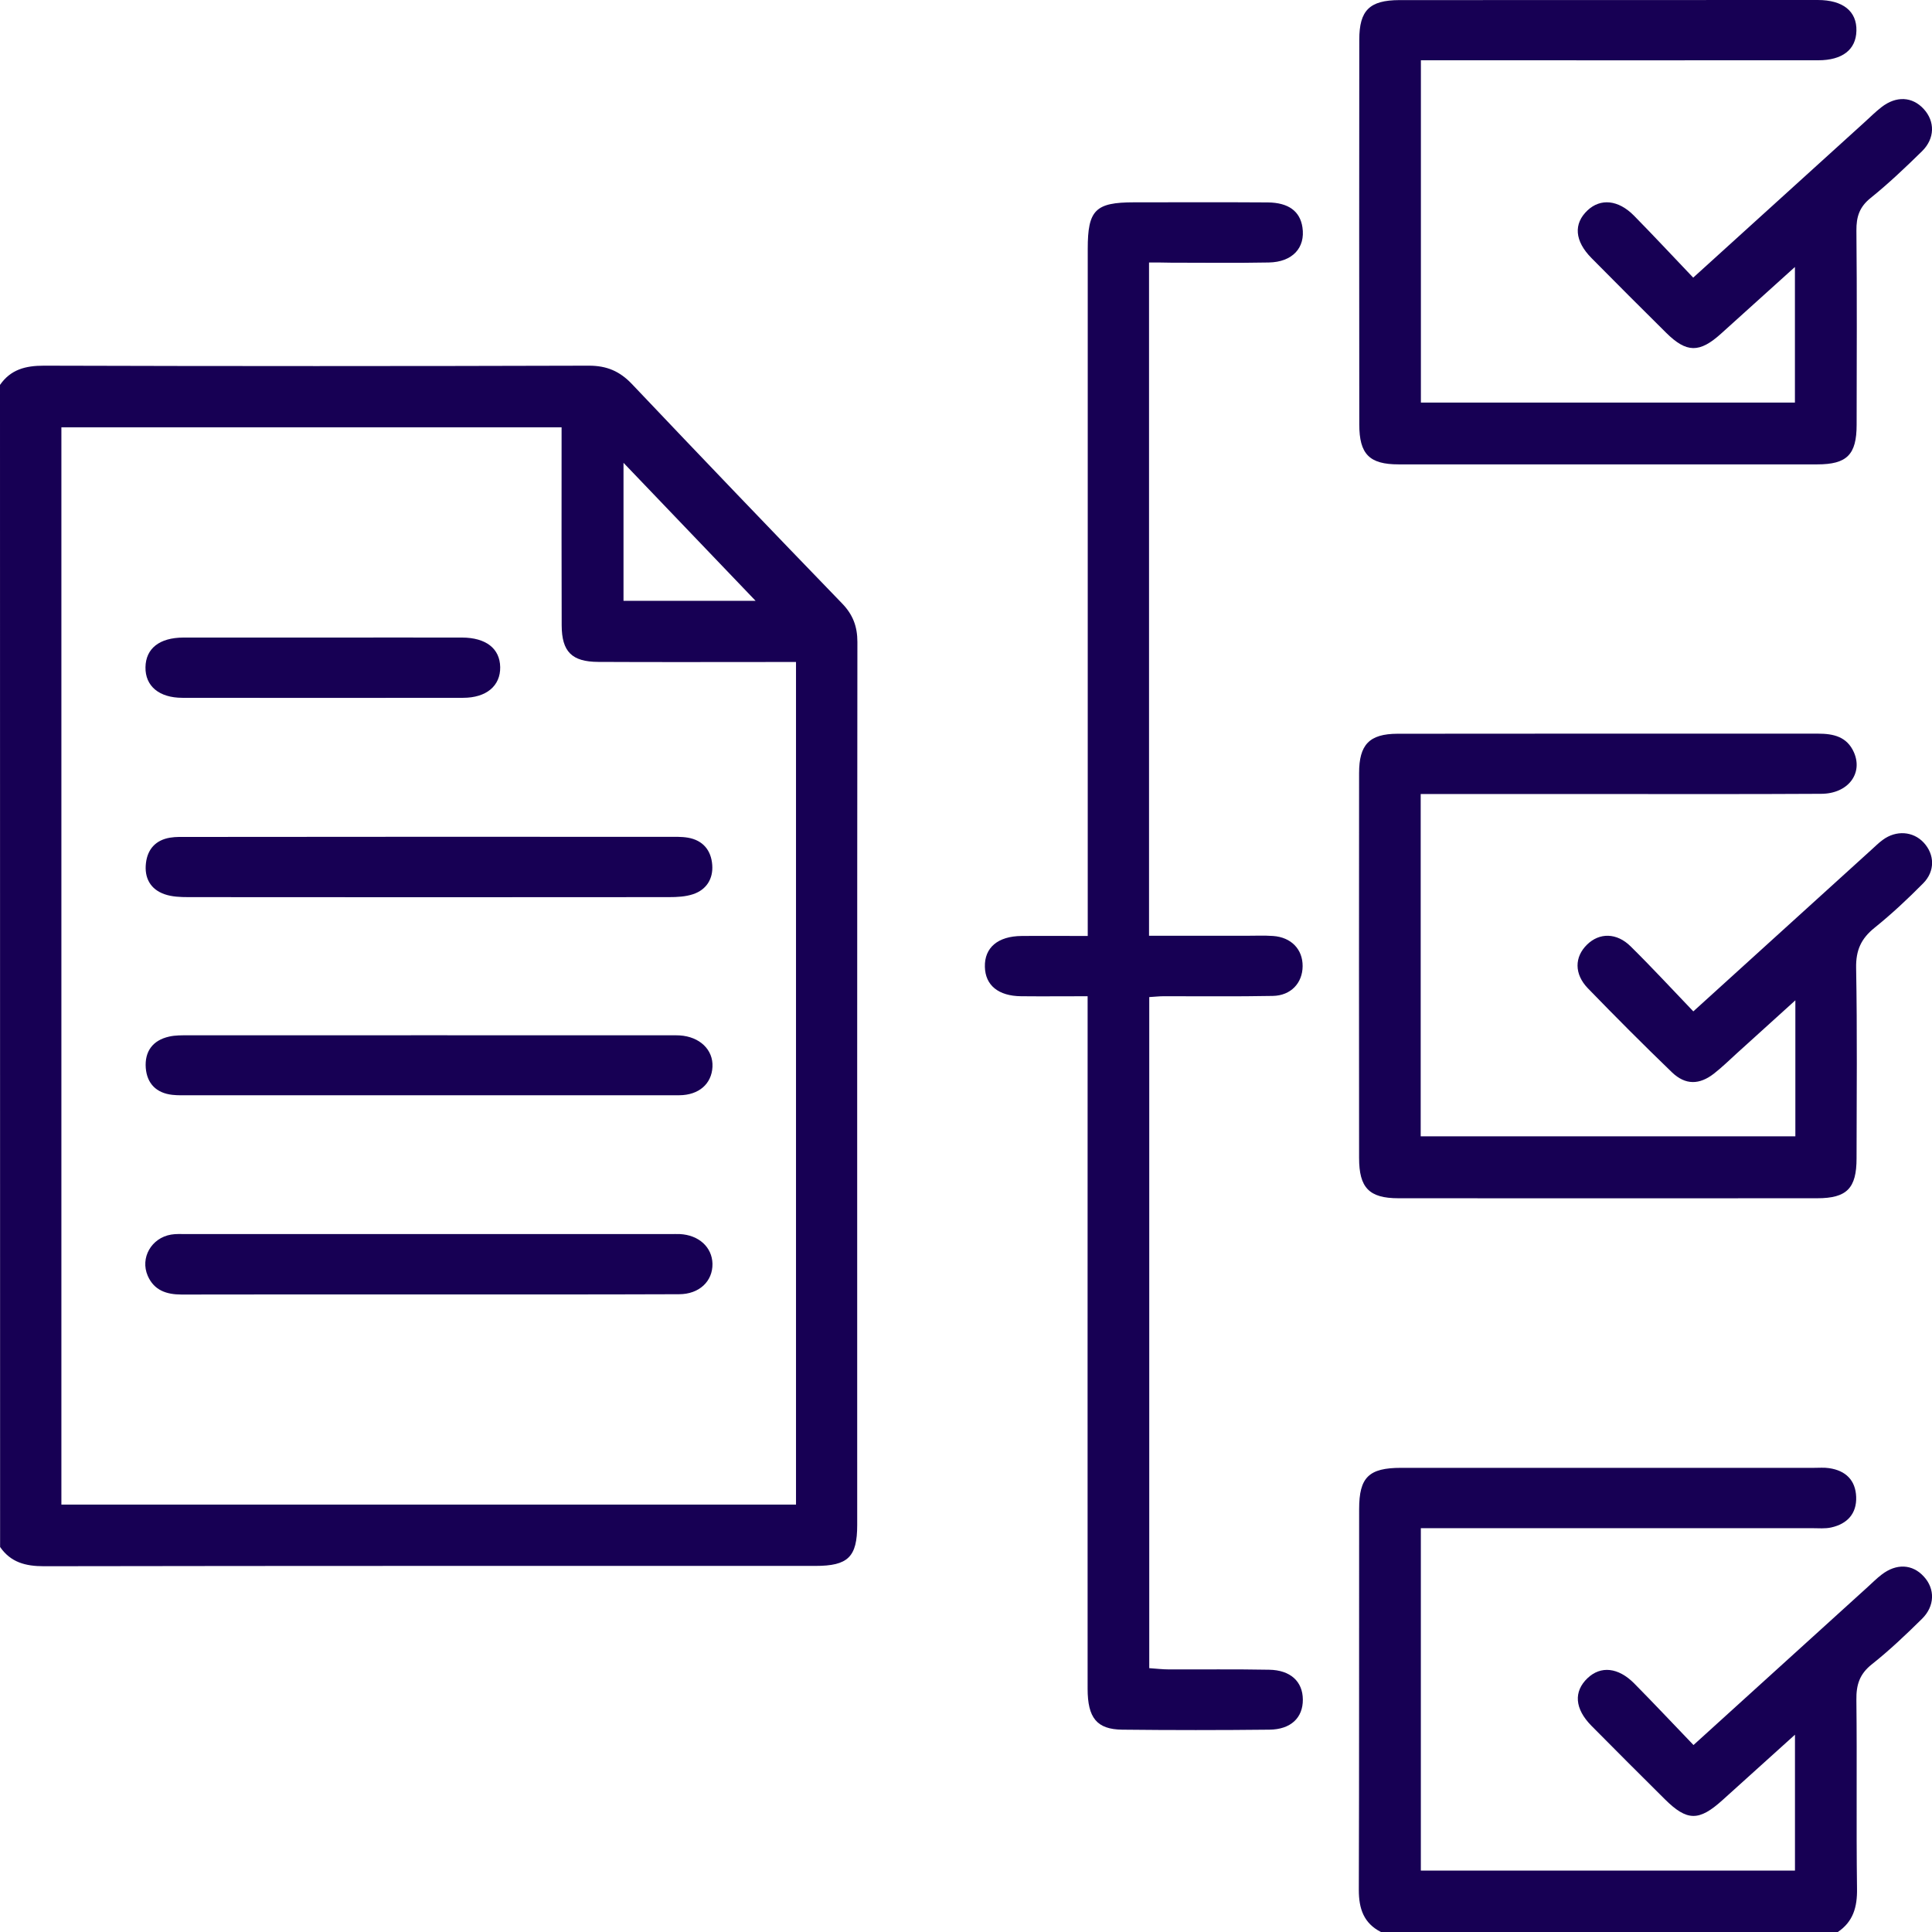
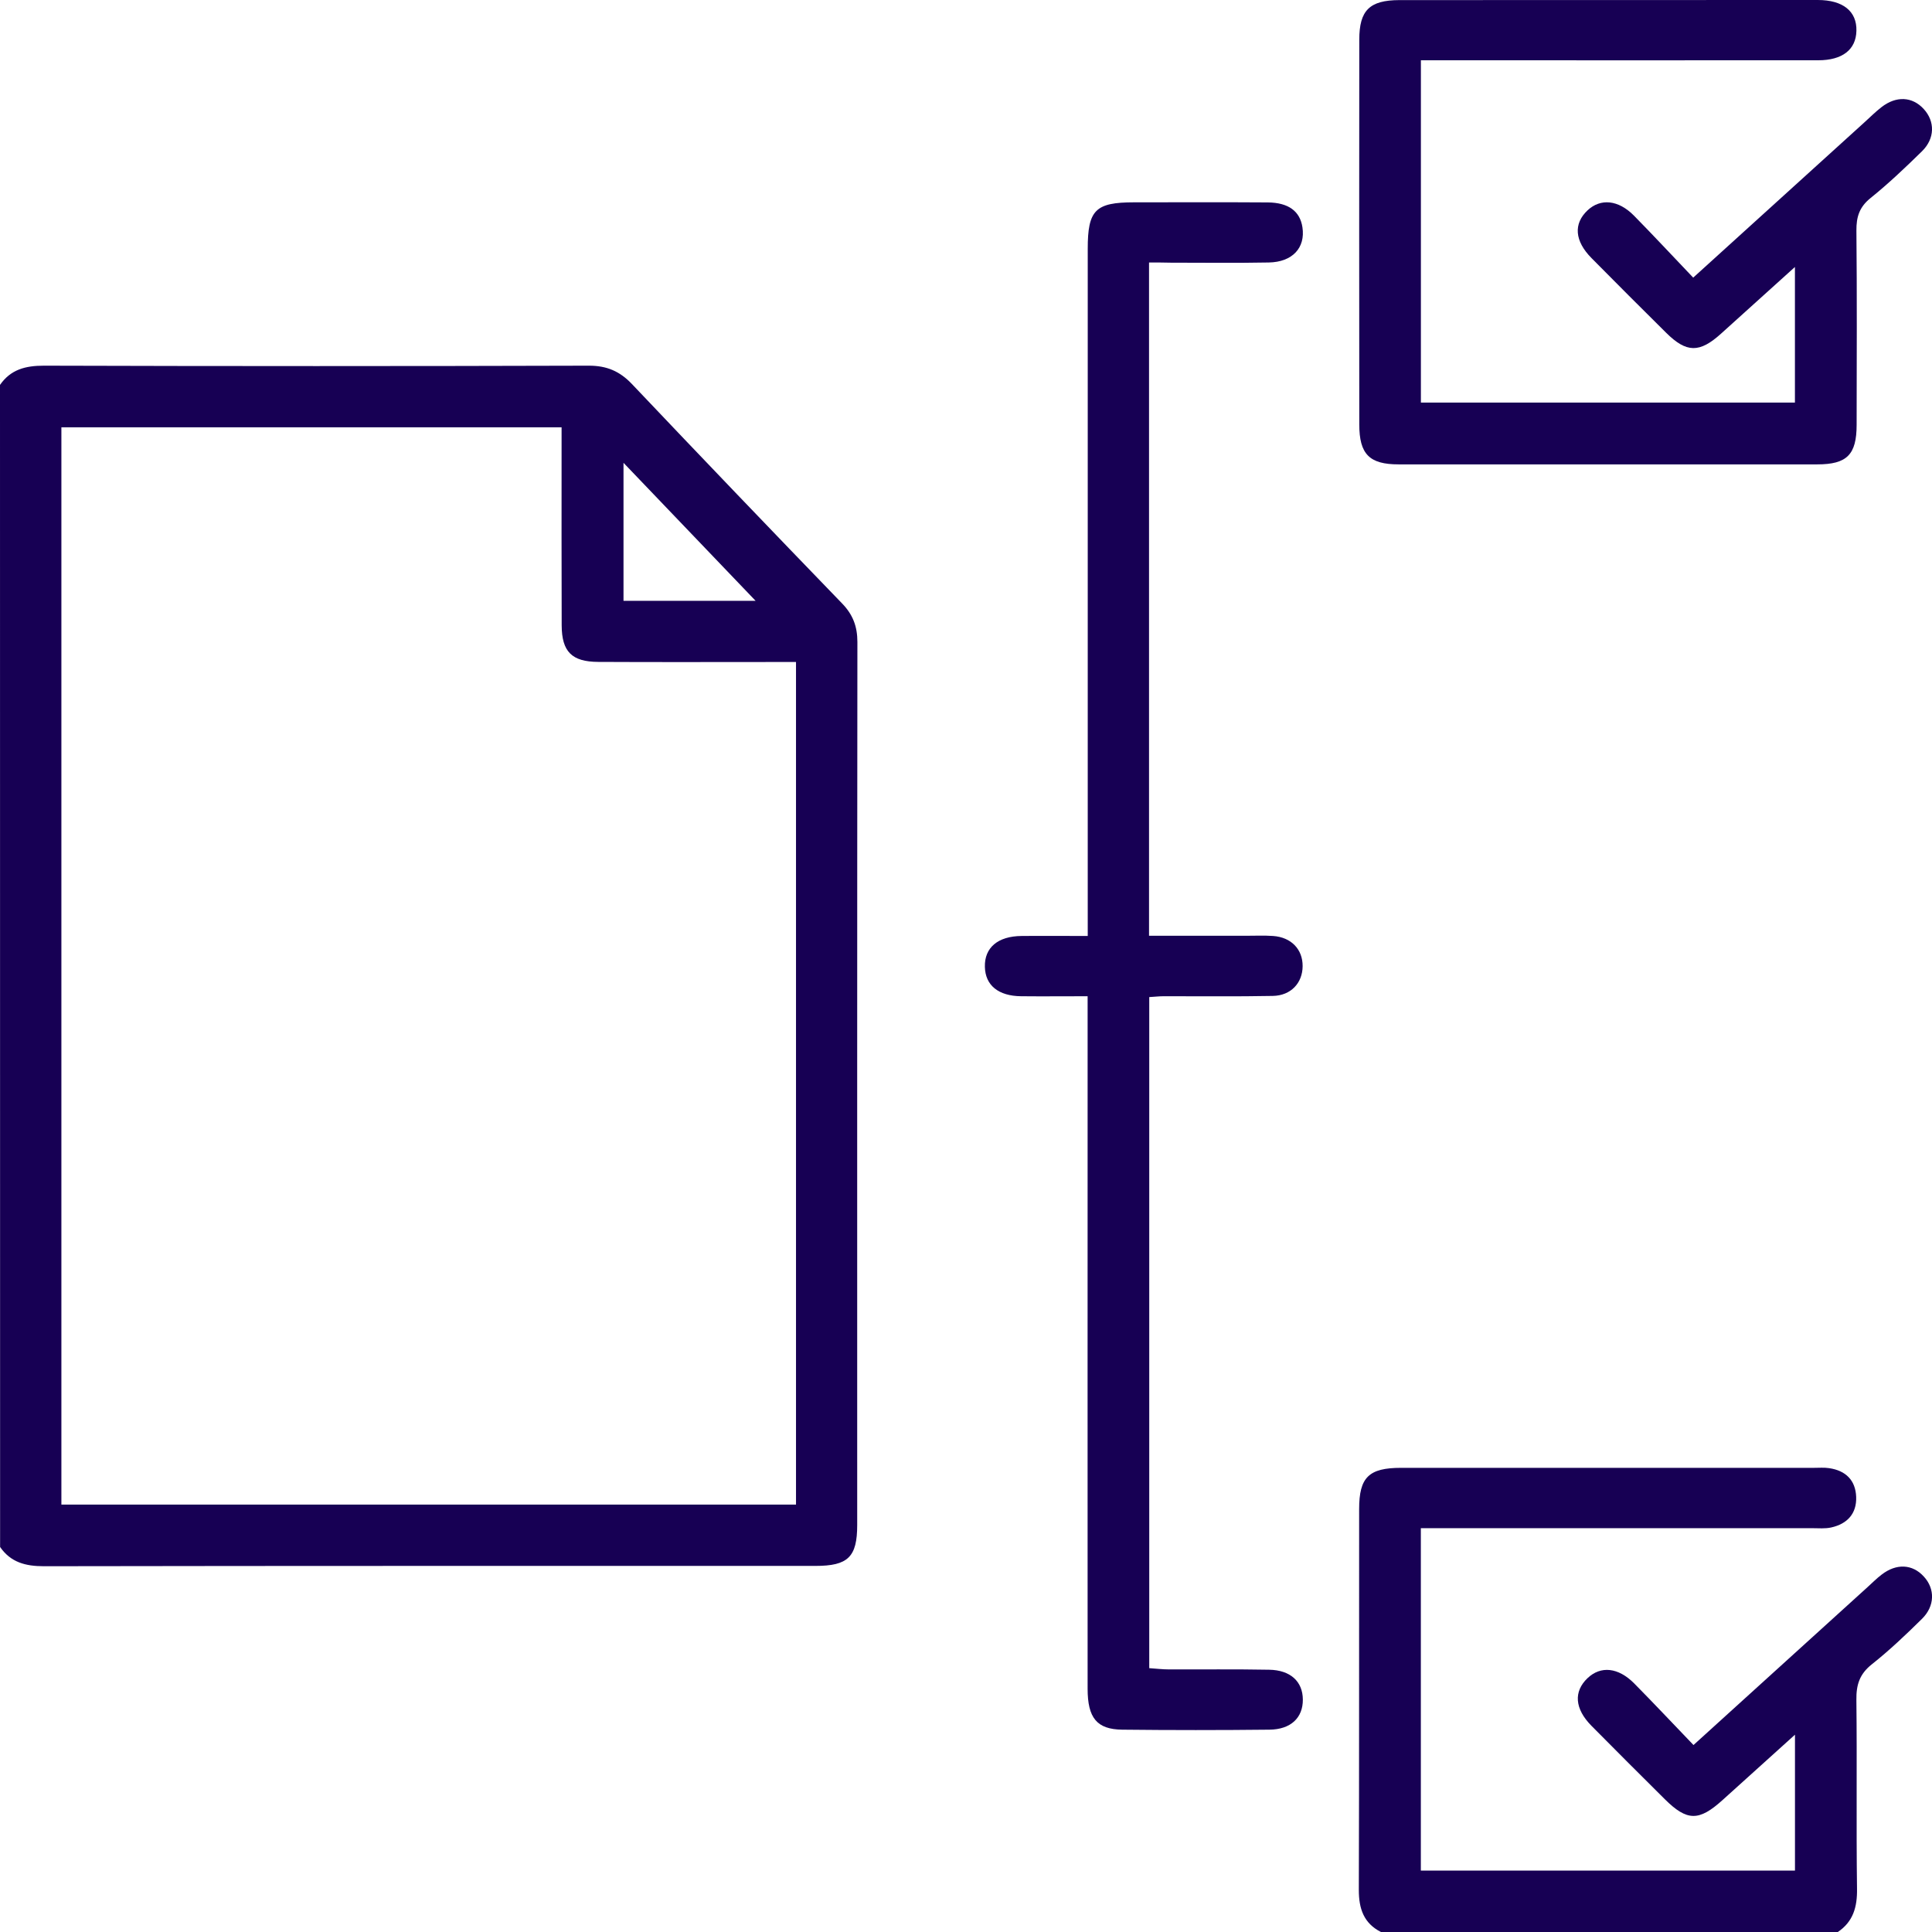
<svg xmlns="http://www.w3.org/2000/svg" width="80" height="80" viewBox="0 0 80 80" fill="none">
  <g clip-path="url(#clip0_6735_59222)">
    <path d="M0 15.938C0.441 15.302 1.051 15.142 1.812 15.142C9.335 15.164 16.863 15.164 24.387 15.142C25.126 15.142 25.662 15.371 26.168 15.903C29.052 18.944 31.953 21.971 34.868 24.986C35.317 25.448 35.503 25.942 35.503 26.586C35.49 38.774 35.495 50.957 35.495 63.145C35.495 64.473 35.114 64.841 33.765 64.841C23.115 64.841 12.466 64.836 1.816 64.854C1.055 64.854 0.445 64.694 0.004 64.058C0 48.021 0 31.979 0 15.938ZM32.961 27.412C32.602 27.412 32.316 27.412 32.035 27.412C29.614 27.412 27.193 27.421 24.771 27.408C23.677 27.403 23.262 26.984 23.258 25.894C23.249 23.446 23.254 20.998 23.254 18.554C23.254 18.278 23.254 18.001 23.254 17.694C16.297 17.694 9.435 17.694 2.542 17.694C2.542 32.58 2.542 47.428 2.542 62.302C12.699 62.302 22.808 62.302 32.961 62.302C32.961 50.685 32.961 39.107 32.961 27.412ZM25.818 19.164C25.818 21.18 25.818 23.026 25.818 24.878C27.629 24.878 29.376 24.878 31.287 24.878C29.428 22.94 27.677 21.106 25.818 19.164Z" fill="#170054" />
    <path d="M57.182 80C56.469 79.637 56.266 79.035 56.266 78.261C56.283 73.002 56.274 67.743 56.279 62.488C56.279 61.169 56.681 60.78 58.017 60.78C63.716 60.78 69.419 60.78 75.118 60.78C75.325 60.78 75.537 60.762 75.74 60.793C76.423 60.892 76.834 61.29 76.86 61.982C76.886 62.678 76.488 63.102 75.827 63.249C75.576 63.305 75.308 63.279 75.049 63.279C69.946 63.279 64.844 63.279 59.742 63.279C59.457 63.279 59.176 63.279 58.834 63.279C58.834 68.024 58.834 72.717 58.834 77.457C63.992 77.457 69.133 77.457 74.326 77.457C74.326 75.627 74.326 73.798 74.326 71.83C73.271 72.781 72.294 73.664 71.321 74.542C70.348 75.42 69.856 75.415 68.934 74.499C67.918 73.487 66.902 72.479 65.899 71.462C65.203 70.757 65.151 70.044 65.739 69.486C66.284 68.971 67.006 69.04 67.668 69.706C68.489 70.537 69.289 71.389 70.124 72.258C72.593 70.018 74.958 67.873 77.327 65.723C77.522 65.55 77.703 65.36 77.911 65.204C78.525 64.728 79.191 64.763 79.662 65.282C80.129 65.788 80.125 66.502 79.584 67.034C78.918 67.691 78.235 68.34 77.504 68.919C76.999 69.322 76.86 69.767 76.869 70.39C76.899 72.993 76.86 75.597 76.895 78.201C76.908 78.962 76.739 79.572 76.095 80.004C69.786 80 63.486 80 57.182 80Z" fill="#170054" />
    <path d="M47.579 10.869C47.579 20.189 47.579 29.415 47.579 38.748C48.937 38.748 50.277 38.748 51.622 38.748C51.985 38.748 52.352 38.731 52.716 38.757C53.464 38.809 53.944 39.306 53.939 40.007C53.935 40.703 53.455 41.226 52.703 41.239C51.194 41.269 49.685 41.248 48.176 41.252C47.998 41.252 47.817 41.274 47.588 41.287C47.588 50.534 47.588 59.759 47.588 69.075C47.86 69.092 48.132 69.127 48.409 69.127C49.788 69.131 51.168 69.114 52.547 69.14C53.438 69.153 53.944 69.629 53.948 70.377C53.952 71.129 53.451 71.614 52.56 71.622C50.528 71.644 48.5 71.644 46.468 71.622C45.417 71.609 45.036 71.134 45.036 69.927C45.032 61.182 45.036 52.432 45.036 43.687C45.036 42.909 45.036 42.13 45.036 41.252C44.085 41.252 43.182 41.261 42.282 41.252C41.34 41.243 40.799 40.798 40.782 40.037C40.76 39.241 41.318 38.765 42.3 38.757C43.182 38.748 44.059 38.757 45.041 38.757C45.041 38.393 45.041 38.09 45.041 37.792C45.041 28.627 45.041 19.467 45.041 10.302C45.041 8.698 45.356 8.378 46.956 8.378C48.803 8.378 50.653 8.369 52.499 8.382C53.36 8.391 53.831 8.75 53.931 9.411C54.06 10.259 53.52 10.851 52.538 10.869C51.185 10.895 49.832 10.877 48.478 10.877C48.189 10.869 47.908 10.869 47.579 10.869Z" fill="#170054" />
-     <path d="M70.117 41.879C72.673 39.561 75.081 37.377 77.49 35.188C77.645 35.05 77.792 34.899 77.961 34.778C78.514 34.367 79.219 34.419 79.656 34.89C80.11 35.379 80.136 36.071 79.634 36.577C78.994 37.225 78.328 37.848 77.619 38.419C77.066 38.865 76.845 39.345 76.858 40.076C76.906 42.705 76.88 45.335 76.876 47.965C76.876 49.202 76.478 49.617 75.245 49.617C69.464 49.621 63.688 49.621 57.907 49.617C56.692 49.617 56.277 49.184 56.277 47.947C56.272 42.636 56.272 37.325 56.277 32.014C56.277 30.833 56.7 30.388 57.864 30.383C63.67 30.375 69.473 30.379 75.28 30.379C75.916 30.379 76.478 30.5 76.767 31.153C77.152 32.031 76.521 32.866 75.414 32.87C72.344 32.888 69.27 32.879 66.2 32.879C64.038 32.879 61.88 32.879 59.718 32.879C59.437 32.879 59.156 32.879 58.828 32.879C58.828 37.636 58.828 42.312 58.828 47.052C63.986 47.052 69.149 47.052 74.342 47.052C74.342 45.214 74.342 43.397 74.342 41.421C73.477 42.204 72.699 42.909 71.92 43.614C71.613 43.895 71.315 44.184 70.986 44.444C70.373 44.928 69.789 44.937 69.231 44.401C68.05 43.263 66.892 42.1 65.75 40.923C65.18 40.331 65.192 39.626 65.716 39.115C66.226 38.614 66.944 38.614 67.523 39.189C68.392 40.045 69.222 40.945 70.117 41.879Z" fill="#170054" />
    <path d="M70.112 11.496C72.551 9.286 74.881 7.171 77.208 5.06C77.441 4.848 77.662 4.628 77.908 4.437C78.518 3.962 79.184 3.996 79.659 4.515C80.126 5.026 80.126 5.731 79.586 6.263C78.898 6.937 78.198 7.603 77.45 8.205C76.991 8.577 76.866 8.983 76.87 9.545C76.896 12.227 76.883 14.908 76.879 17.59C76.879 18.827 76.477 19.229 75.249 19.229C69.472 19.229 63.691 19.233 57.915 19.229C56.704 19.229 56.285 18.809 56.285 17.573C56.28 12.261 56.28 6.95 56.285 1.644C56.285 0.424 56.713 0.009 57.941 0.004C63.713 0 69.494 0 75.27 0C76.313 0 76.892 0.467 76.87 1.276C76.853 2.054 76.291 2.496 75.288 2.496C70.108 2.5 64.928 2.496 59.748 2.496C59.462 2.496 59.177 2.496 58.836 2.496C58.836 7.231 58.836 11.924 58.836 16.669C63.99 16.669 69.126 16.669 74.324 16.669C74.324 14.848 74.324 13.018 74.324 11.055C73.256 12.019 72.261 12.919 71.267 13.814C70.372 14.623 69.835 14.614 68.992 13.78C67.959 12.755 66.925 11.725 65.901 10.687C65.2 9.978 65.148 9.264 65.736 8.711C66.273 8.205 67.008 8.269 67.661 8.931C68.482 9.766 69.278 10.622 70.112 11.496Z" fill="#170054" />
-     <path d="M27.633 34.652C27.918 34.652 28.208 34.639 28.489 34.687C29.111 34.795 29.449 35.214 29.492 35.816C29.535 36.386 29.254 36.841 28.701 37.026C28.389 37.13 28.039 37.148 27.702 37.148C21.069 37.156 14.436 37.152 7.804 37.148C7.471 37.148 7.116 37.135 6.809 37.026C6.221 36.819 5.97 36.343 6.044 35.733C6.113 35.154 6.454 34.786 7.034 34.687C7.289 34.644 7.553 34.656 7.812 34.656C11.142 34.648 24.355 34.648 27.633 34.652Z" fill="#170054" />
-     <path d="M17.823 45.352C14.494 45.352 11.165 45.352 7.835 45.352C7.602 45.352 7.364 45.361 7.135 45.335C6.473 45.261 6.088 44.868 6.036 44.223C5.985 43.54 6.322 43.073 7.009 42.922C7.26 42.865 7.524 42.87 7.783 42.87C14.442 42.865 21.101 42.87 27.755 42.87C27.885 42.87 28.015 42.865 28.144 42.874C28.974 42.926 29.537 43.467 29.502 44.176C29.467 44.877 28.944 45.348 28.123 45.352C24.69 45.356 21.256 45.352 17.823 45.352Z" fill="#170054" />
-     <path d="M17.741 53.6C14.334 53.6 10.927 53.596 7.519 53.604C6.892 53.604 6.382 53.431 6.118 52.83C5.794 52.086 6.27 51.26 7.083 51.122C7.286 51.087 7.498 51.1 7.705 51.1C14.39 51.1 21.075 51.1 27.759 51.1C27.889 51.1 28.019 51.096 28.148 51.1C28.936 51.139 29.485 51.641 29.502 52.328C29.515 53.051 28.957 53.591 28.118 53.591C24.659 53.604 21.2 53.6 17.741 53.6Z" fill="#170054" />
-     <path d="M13.439 26.4C15.337 26.4 17.235 26.396 19.134 26.4C20.124 26.404 20.699 26.854 20.712 27.624C20.725 28.398 20.141 28.895 19.177 28.895C15.303 28.9 11.428 28.9 7.554 28.895C6.586 28.895 6.011 28.407 6.024 27.628C6.037 26.854 6.599 26.404 7.593 26.4C9.539 26.4 11.489 26.4 13.439 26.4Z" fill="#170054" />
  </g>
  <defs>
    <clipPath id="clip0_6735_59222">
      <rect width="80" height="80" fill="white" />
    </clipPath>
  </defs>
</svg>